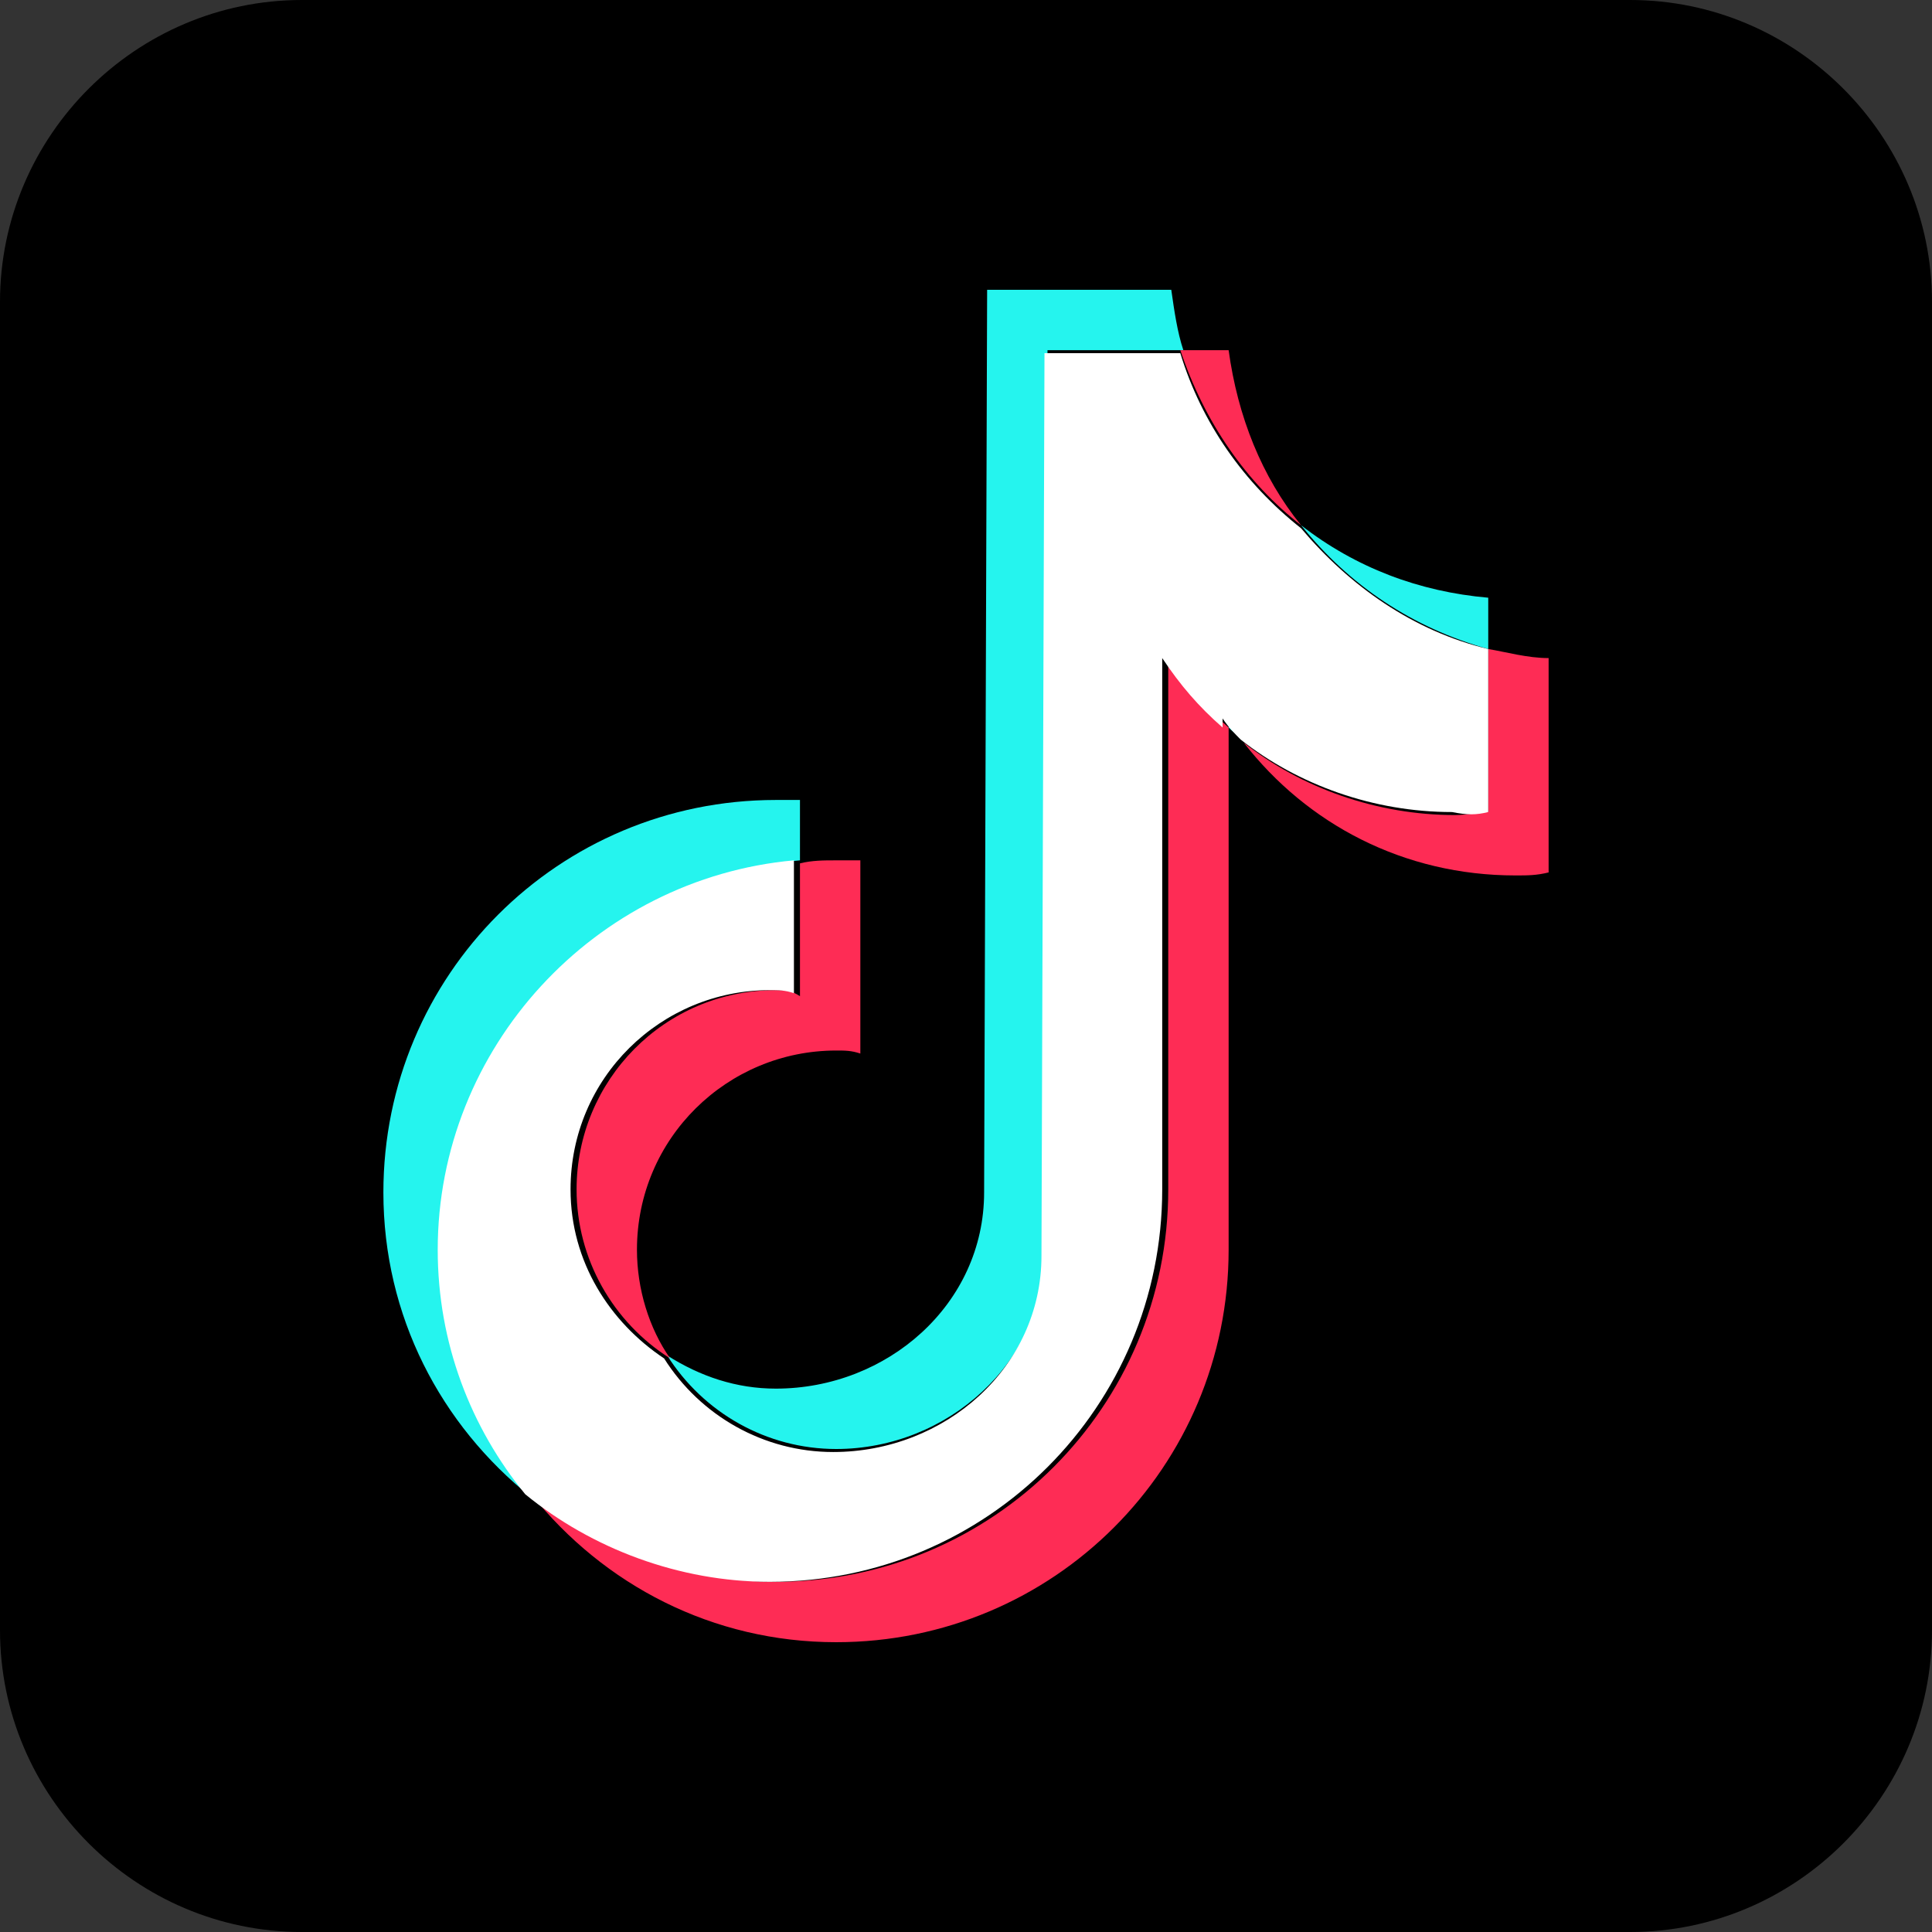
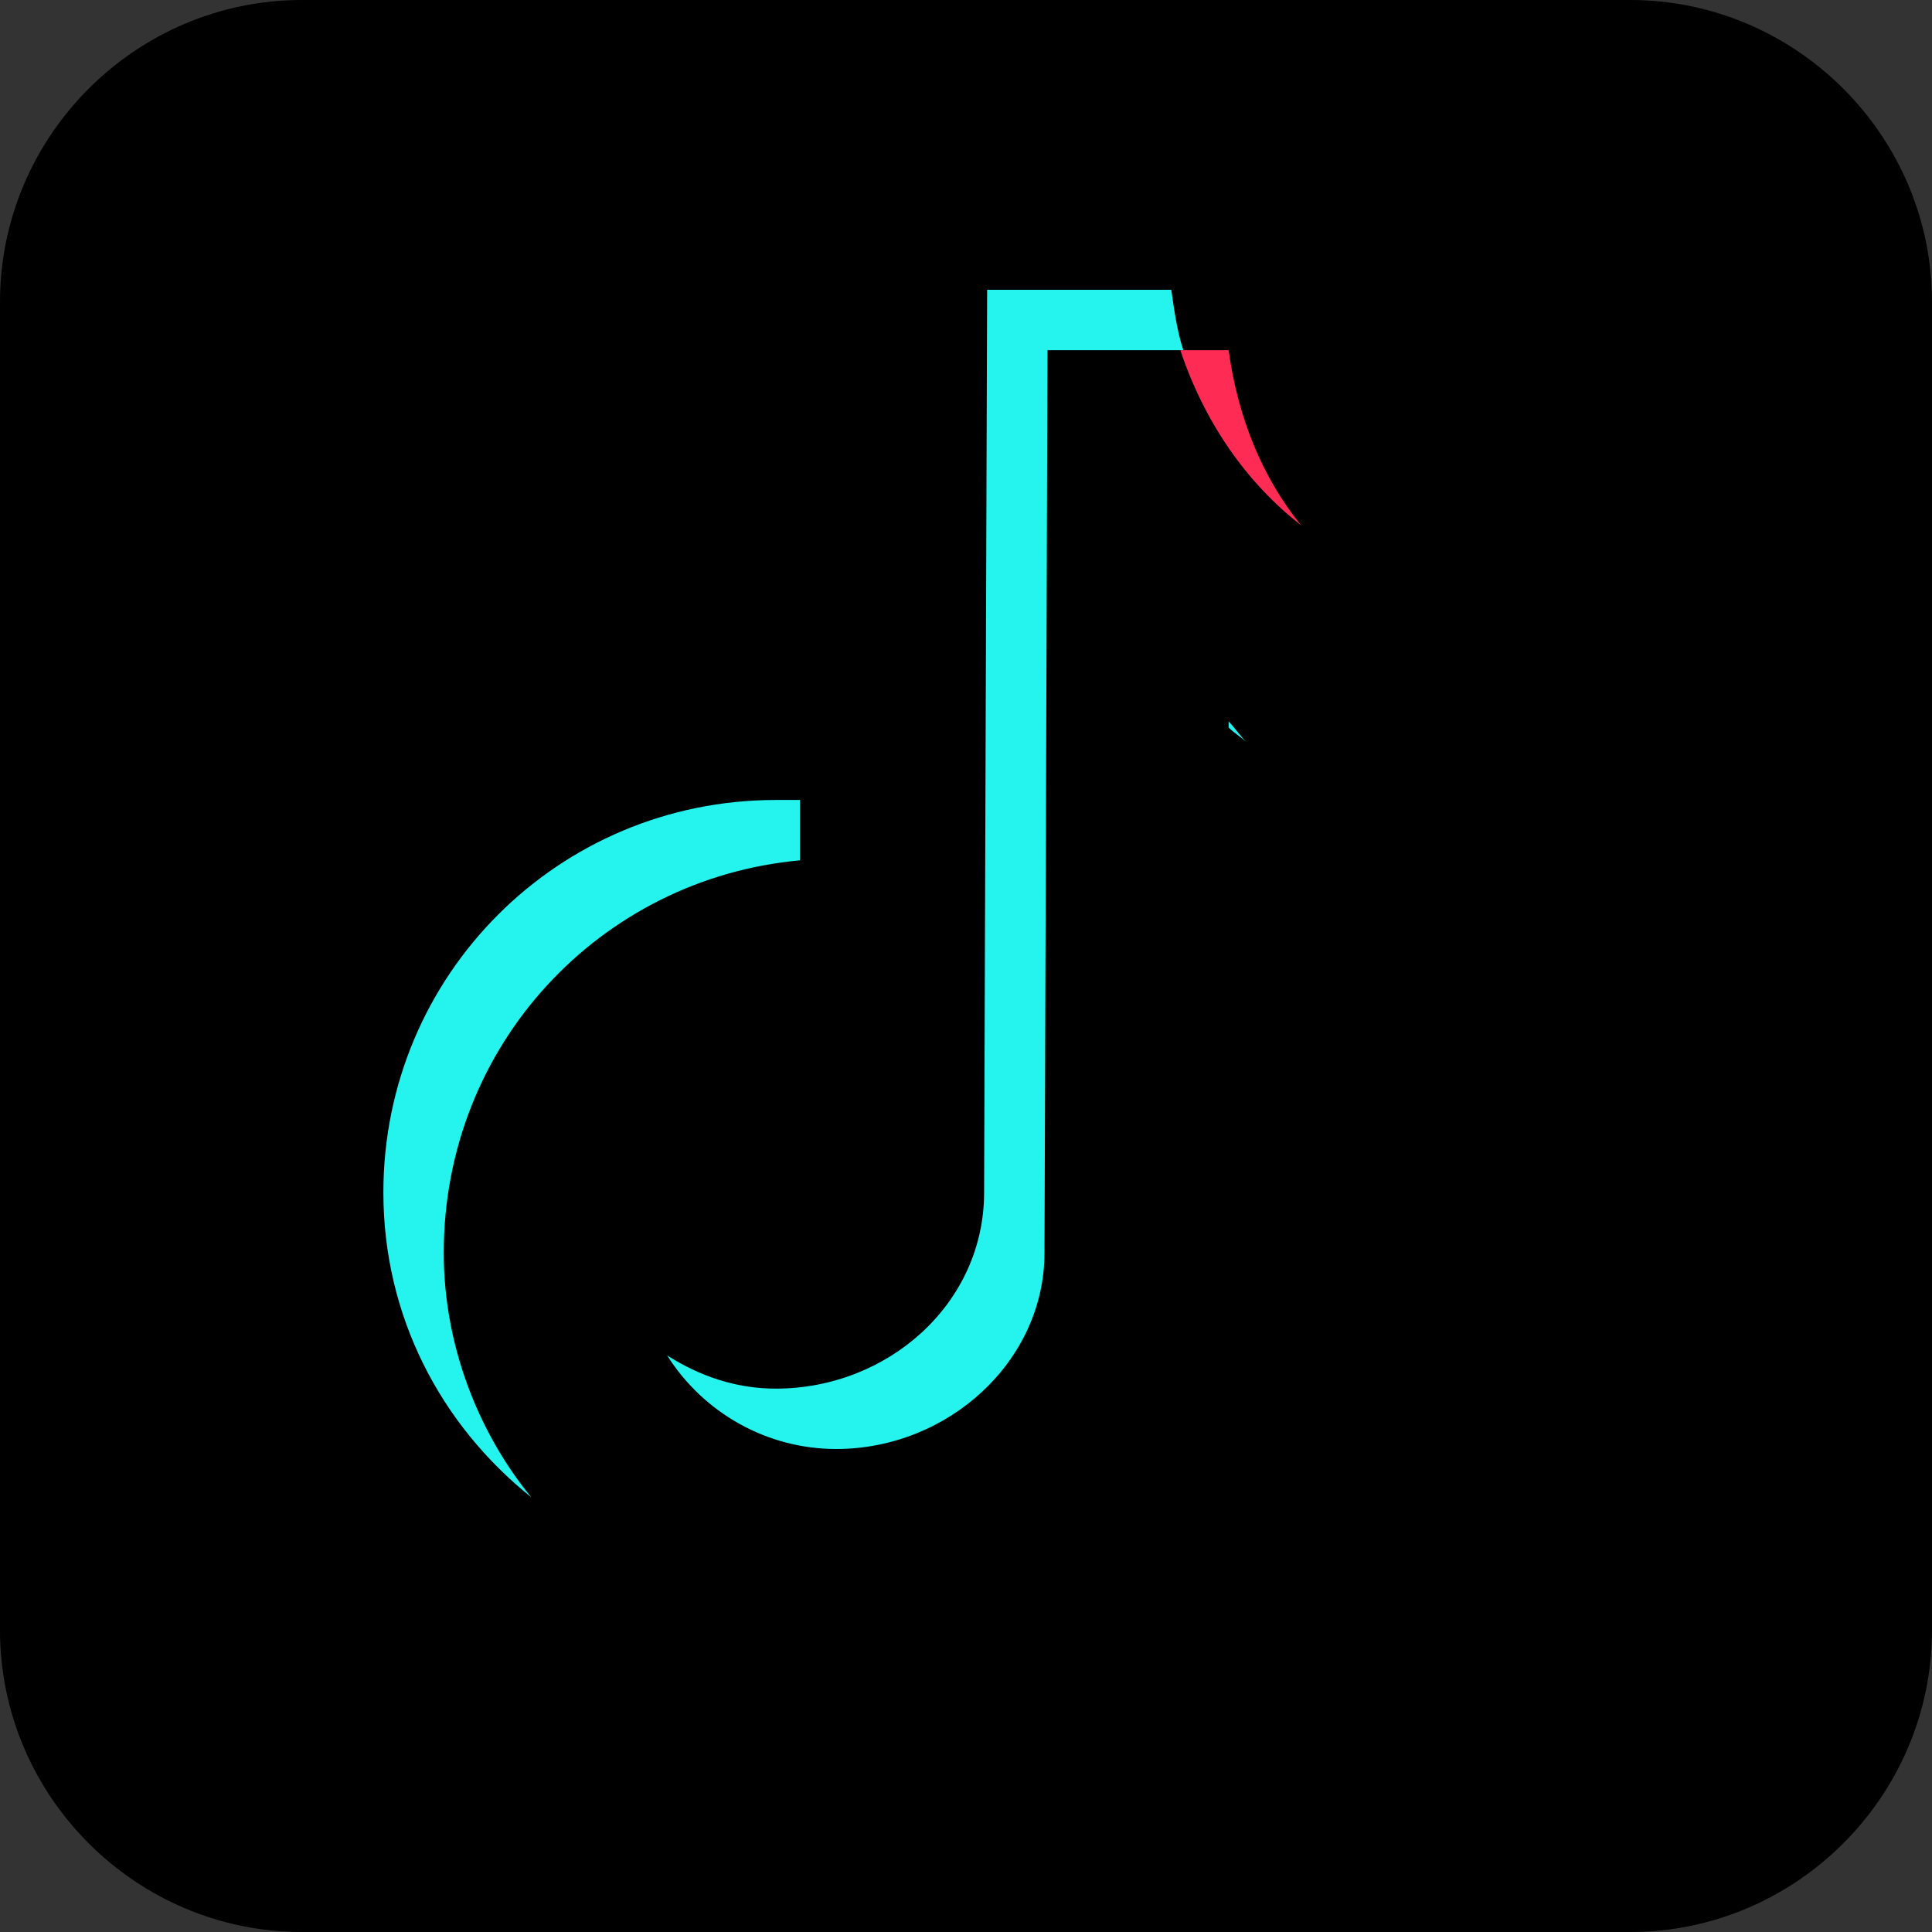
<svg xmlns="http://www.w3.org/2000/svg" version="1.1" id="レイヤー_1" x="0px" y="0px" viewBox="0 0 64 64" style="enable-background:new 0 0 64 64;" xml:space="preserve">
  <rect x="0" y="0" width="64" height="64" fill="#333333" stroke="none" />
  <style type="text/css">
	.st0{fill:#25F4EE;}
	.st1{fill:#FE2C55;}
	.st2{fill:#FFFFFF;}
</style>
  <path d="M54,0H10C4.5,0,0,4.5,0,10v44c0,5.5,4.5,10,10,10h44c5.5,0,10-4.5,10-10V10C64,4.5,59.5,0,54,0z" />
  <g>
-     <path class="st0" d="M27.7,48c3.7,0,6.9-2.9,6.9-6.5c0-0.1,0.1-29.9,0.1-29.9h4.5c-0.2-0.6-0.3-1.3-0.4-2h-6.1   c0,0-0.1,29.7-0.1,29.9c0,3.7-3.2,6.5-6.9,6.5c-1.3,0-2.5-0.4-3.6-1.1C23.3,46.8,25.4,48,27.7,48z" />
-     <path class="st0" d="M49.3,21.5v-1.7c-2.3-0.2-4.4-1-6.2-2.4C44.7,19.4,46.8,20.8,49.3,21.5z" />
+     <path class="st0" d="M27.7,48c3.7,0,6.9-2.9,6.9-6.5c0-0.1,0.1-29.9,0.1-29.9h4.5c-0.2-0.6-0.3-1.3-0.4-2h-6.1   c0,0-0.1,29.7-0.1,29.9c0,3.7-3.2,6.5-6.9,6.5c-1.3,0-2.5-0.4-3.6-1.1C23.3,46.8,25.4,48,27.7,48" />
    <path class="st0" d="M26.5,28.5v-2c-0.3,0-0.5,0-0.8,0c-7.2,0-13,5.8-13,13c0,4.1,1.9,7.7,4.9,10.1c-1.8-2.2-2.9-5.1-2.9-8.1   C14.7,34.6,19.9,29.1,26.5,28.5z" />
    <path class="st0" d="M40.7,24.1c0.2,0.2,0.4,0.3,0.6,0.5c-0.2-0.2-0.4-0.5-0.6-0.7C40.7,23.9,40.7,24,40.7,24.1z" />
    <path class="st1" d="M43.1,17.4c-1.3-1.6-2.1-3.6-2.4-5.8h-1.6C39.9,14,41.3,16,43.1,17.4z" />
-     <path class="st1" d="M49.3,21.5v5.4c-0.3,0-0.7,0.1-1.1,0.1c-2.6,0-5.1-0.9-7-2.4c2.1,2.7,5.3,4.4,9,4.4c0.4,0,0.7,0,1.1-0.1v-7.1   C50.6,21.8,49.9,21.6,49.3,21.5z" />
-     <path class="st1" d="M25.7,32.8c-3.7,0-6.6,3-6.6,6.6c0,2.3,1.2,4.4,3.1,5.6c-0.7-1-1.1-2.3-1.1-3.6c0-3.7,3-6.6,6.6-6.6   c0.3,0,0.5,0,0.8,0.1v-6.4c-0.3,0-0.5,0-0.8,0c-0.4,0-0.8,0-1.2,0.1v4.4C26.2,32.8,26,32.8,25.7,32.8z" />
-     <path class="st1" d="M38.7,21.8c0,8.2,0,17.4,0,17.6c0,7.2-5.8,13-13,13c-3.1,0-5.9-1.1-8.1-2.9c2.4,3,6,4.9,10.1,4.9   c7.2,0,13-5.8,13-13c0-0.2,0-9.2,0-17.3C39.9,23.4,39.3,22.7,38.7,21.8z" />
-     <path class="st2" d="M49.3,26.9v-5.4c-2.5-0.6-4.6-2.1-6.2-4c-1.9-1.5-3.3-3.5-4-5.8h-4.5c0,0-0.1,29.7-0.1,29.9   c0,3.7-3.2,6.5-6.9,6.5c-2.3,0-4.4-1.2-5.6-3.1c-1.8-1.2-3.1-3.2-3.1-5.6c0-3.7,3-6.6,6.6-6.6c0.3,0,0.5,0,0.8,0.1v-4.4   c-6.6,0.6-11.8,6.2-11.8,12.9c0,3.1,1.1,5.9,2.9,8.1c2.2,1.8,5.1,2.9,8.1,2.9c7.2,0,13-5.8,13-13c0-0.2,0-9.4,0-17.6   c0.6,0.9,1.2,1.6,2,2.3c0-0.1,0-0.2,0-0.3c0.2,0.3,0.4,0.5,0.6,0.7c1.9,1.5,4.4,2.4,7,2.4C48.6,27,48.9,27,49.3,26.9z" />
  </g>
</svg>